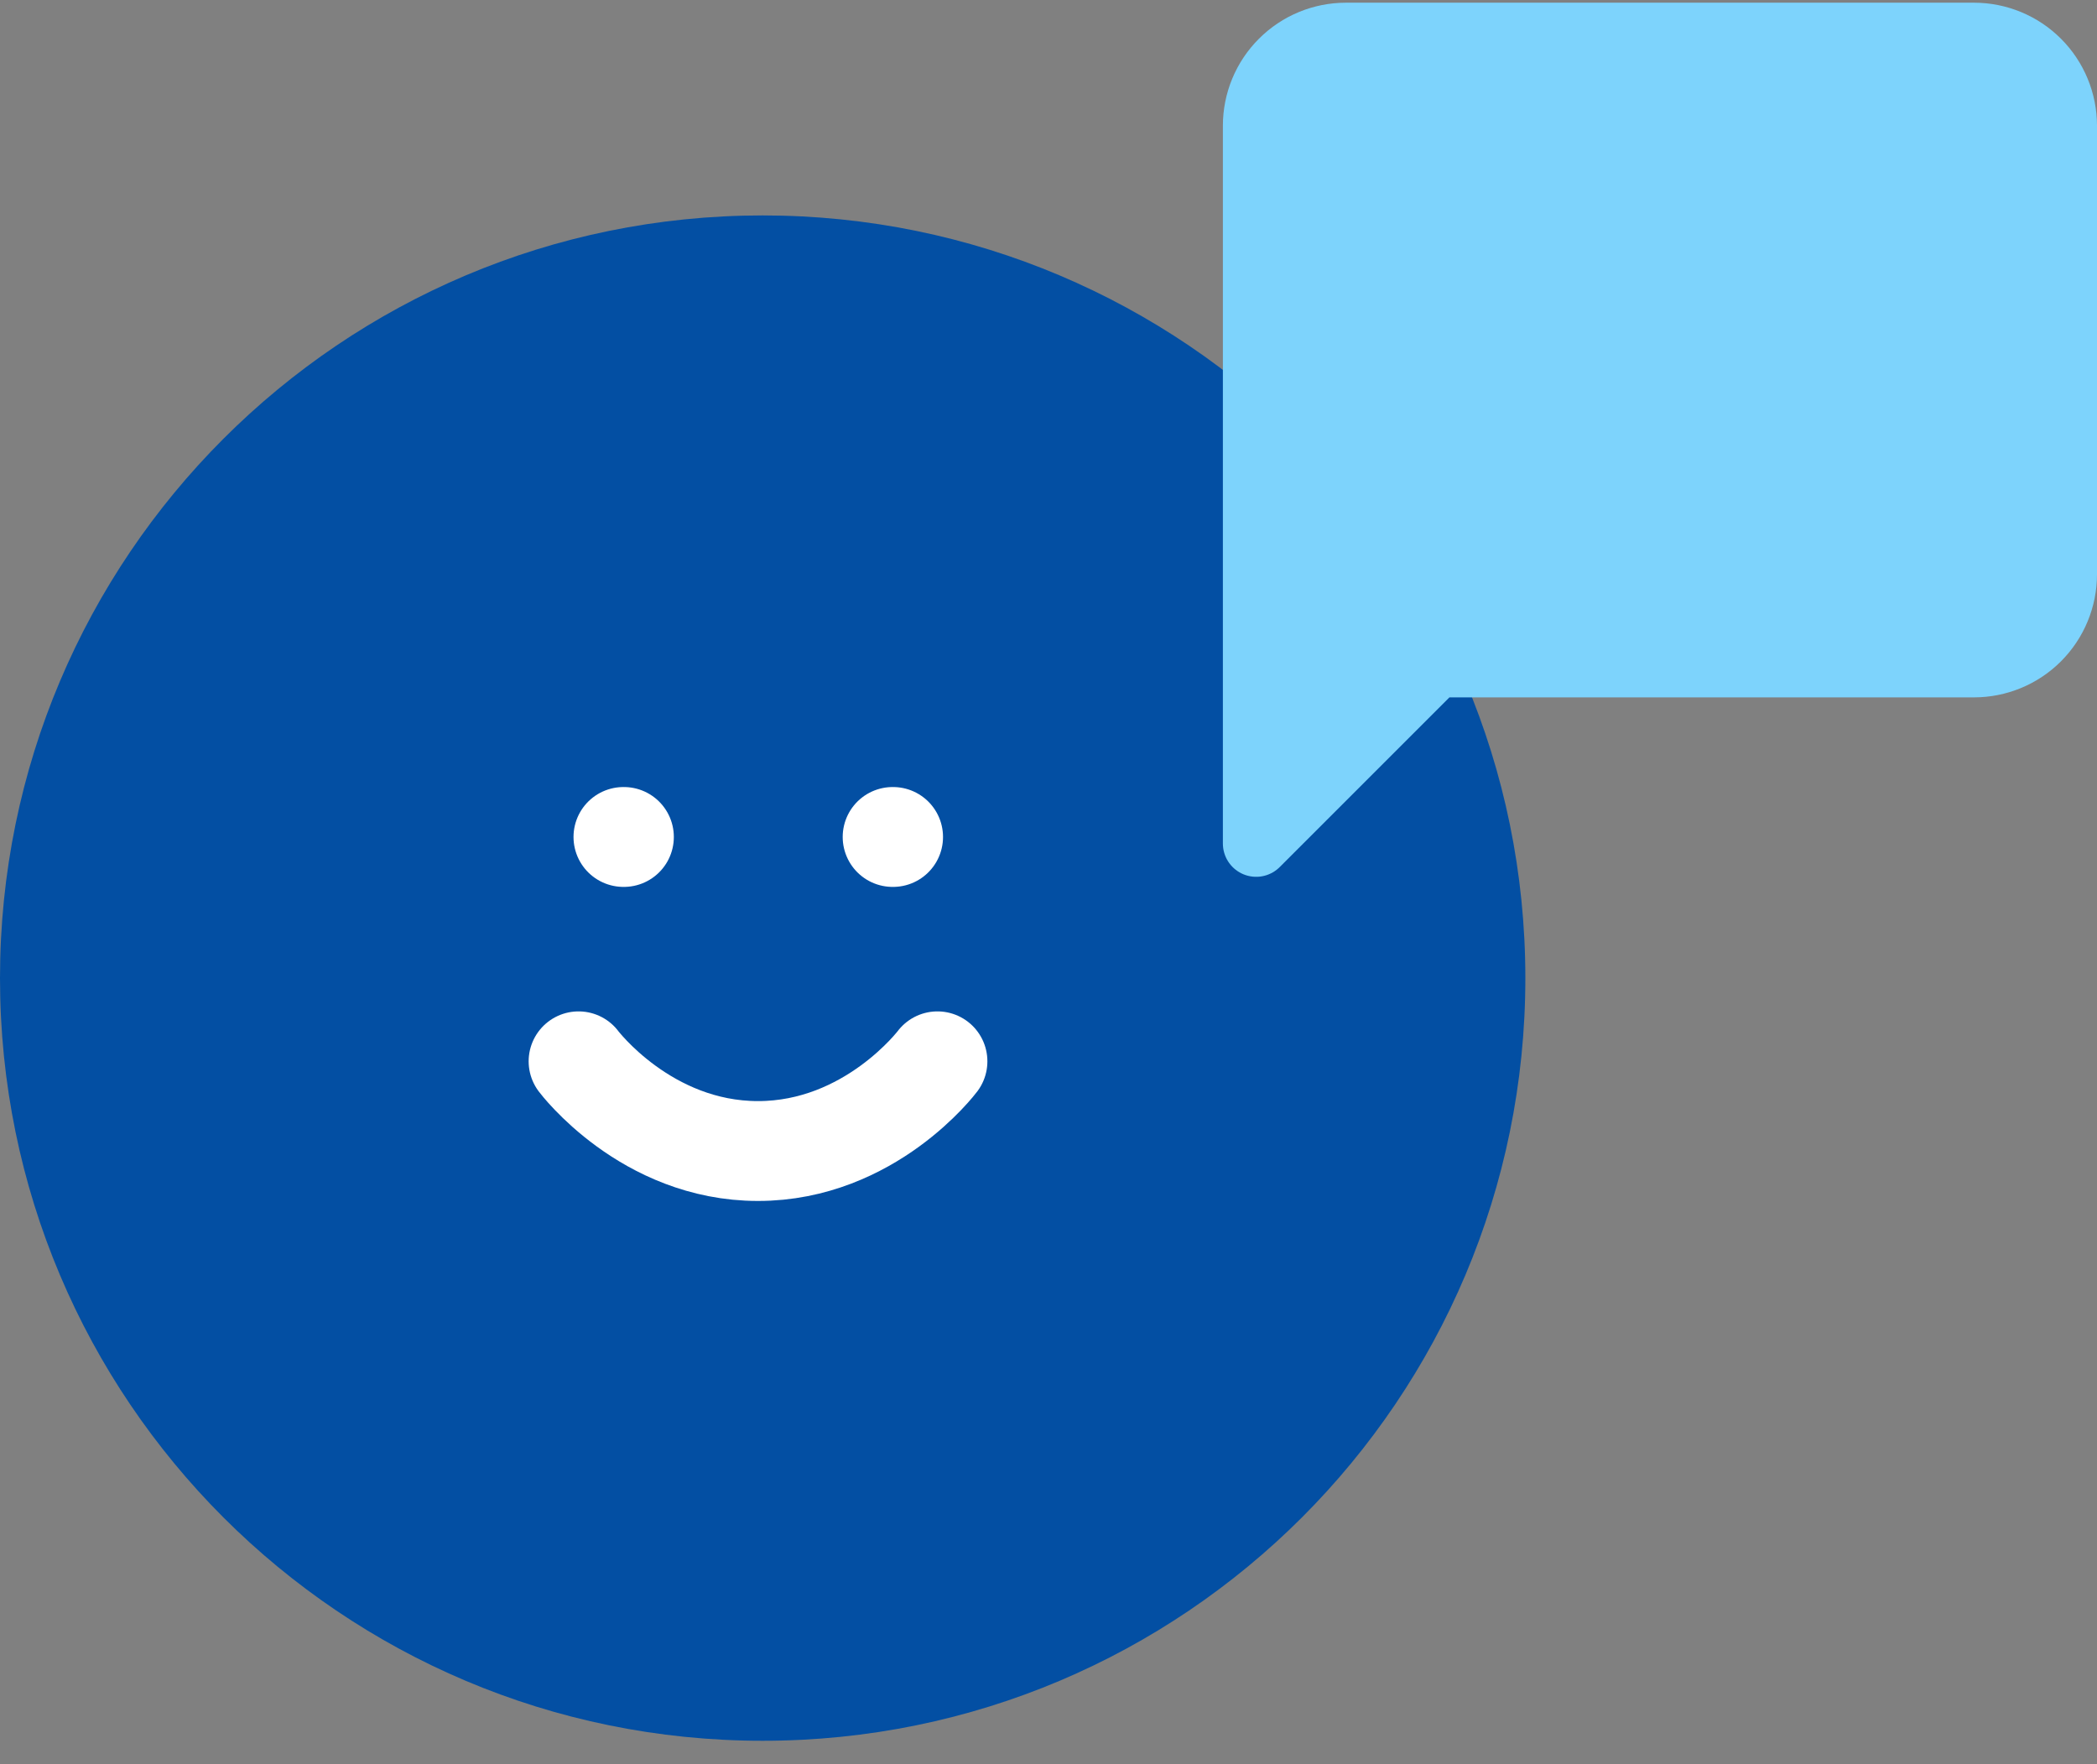
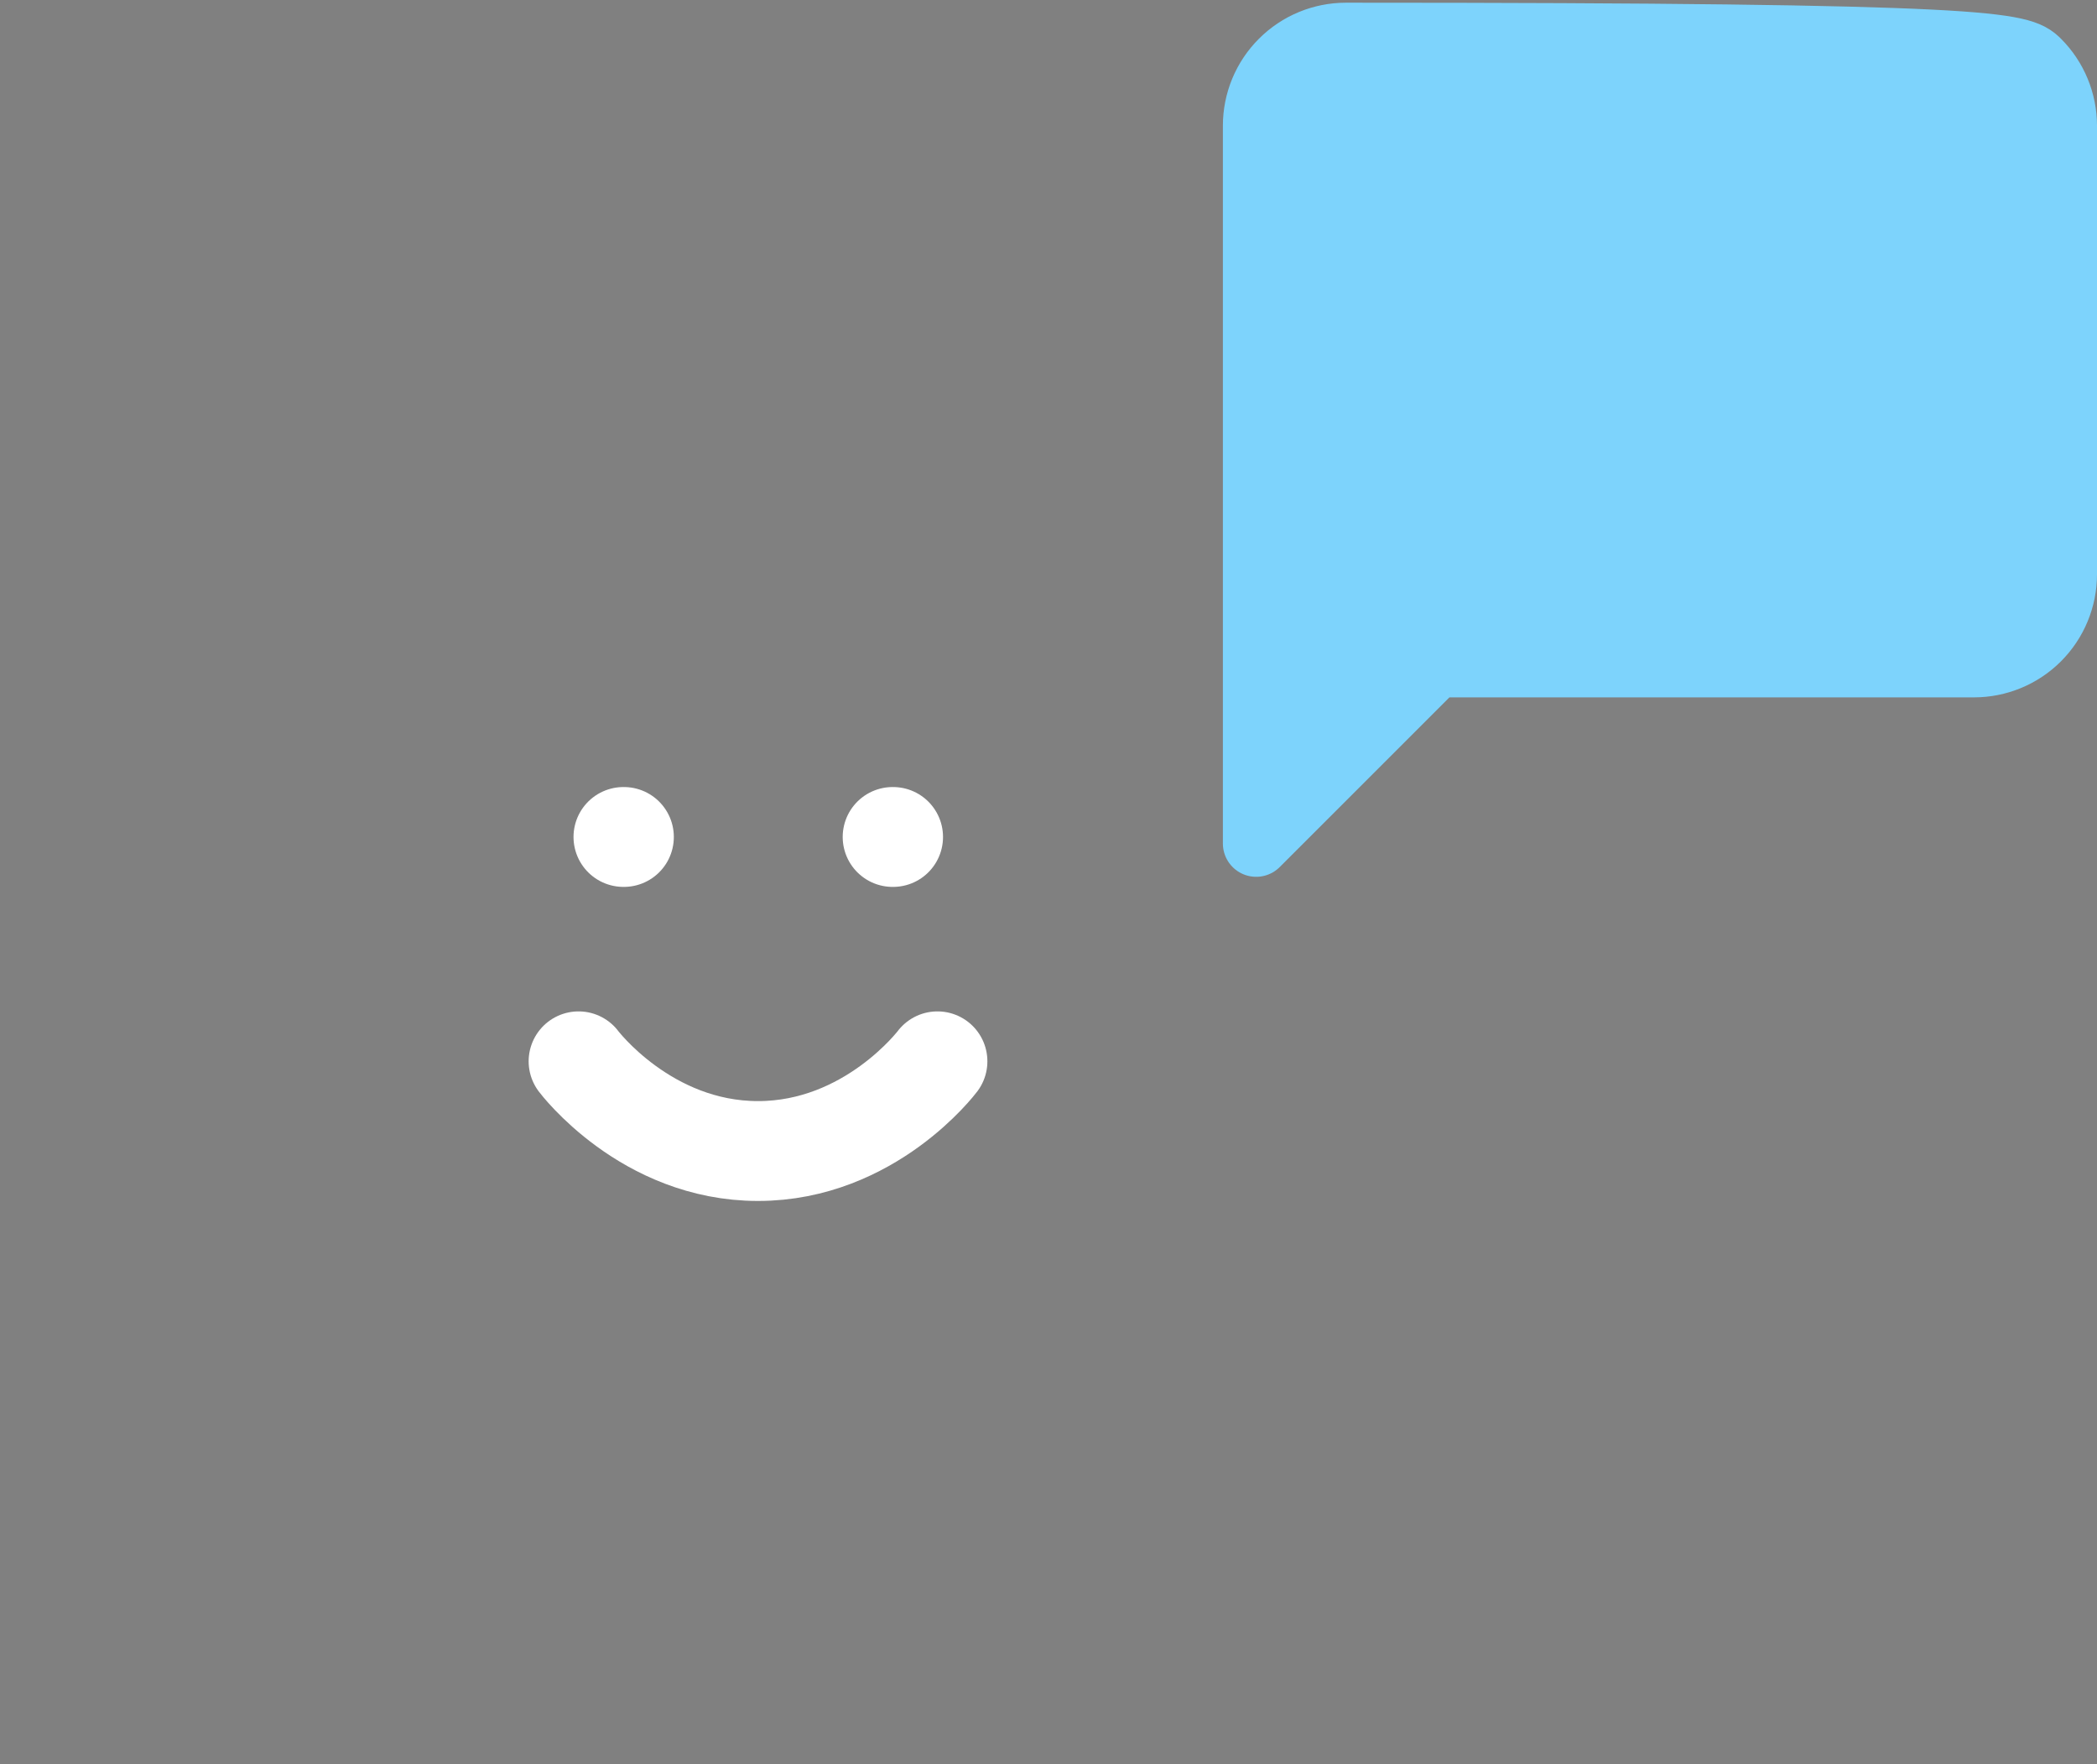
<svg xmlns="http://www.w3.org/2000/svg" width="63" height="53" viewBox="0 0 63 53" fill="none">
  <rect x="0" y="0" width="63" height="53" fill="#808080" stroke="none" />
-   <path d="M22.913 52.298C35.568 52.298 45.826 42.04 45.826 29.386C45.826 16.731 35.568 6.472 22.913 6.472C10.258 6.472 0 16.731 0 29.386C0 42.04 10.258 52.298 22.913 52.298Z" fill="#034FA3" />
  <path d="M17.382 31.885C17.382 31.885 19.404 34.58 22.773 34.58C26.143 34.58 28.164 31.885 28.164 31.885" stroke="white" stroke-width="3" stroke-linecap="round" stroke-linejoin="round" />
  <path d="M18.73 25.145H18.744" stroke="white" stroke-width="3" stroke-linecap="round" stroke-linejoin="round" />
  <path d="M26.817 25.145H26.831" stroke="white" stroke-width="3" stroke-linecap="round" stroke-linejoin="round" />
-   <path d="M62 17.255C62 17.97 61.716 18.655 61.211 19.161C60.705 19.667 60.019 19.951 59.304 19.951H43.131L37.739 25.342V3.777C37.739 3.062 38.023 2.376 38.529 1.871C39.034 1.365 39.72 1.081 40.435 1.081H59.304C60.019 1.081 60.705 1.365 61.211 1.871C61.716 2.376 62 3.062 62 3.777V17.255Z" fill="#7DD3FC" stroke="#7DD3FC" stroke-width="2" stroke-linecap="round" stroke-linejoin="round" />
+   <path d="M62 17.255C62 17.97 61.716 18.655 61.211 19.161C60.705 19.667 60.019 19.951 59.304 19.951H43.131L37.739 25.342V3.777C37.739 3.062 38.023 2.376 38.529 1.871C39.034 1.365 39.72 1.081 40.435 1.081C60.019 1.081 60.705 1.365 61.211 1.871C61.716 2.376 62 3.062 62 3.777V17.255Z" fill="#7DD3FC" stroke="#7DD3FC" stroke-width="2" stroke-linecap="round" stroke-linejoin="round" />
</svg>